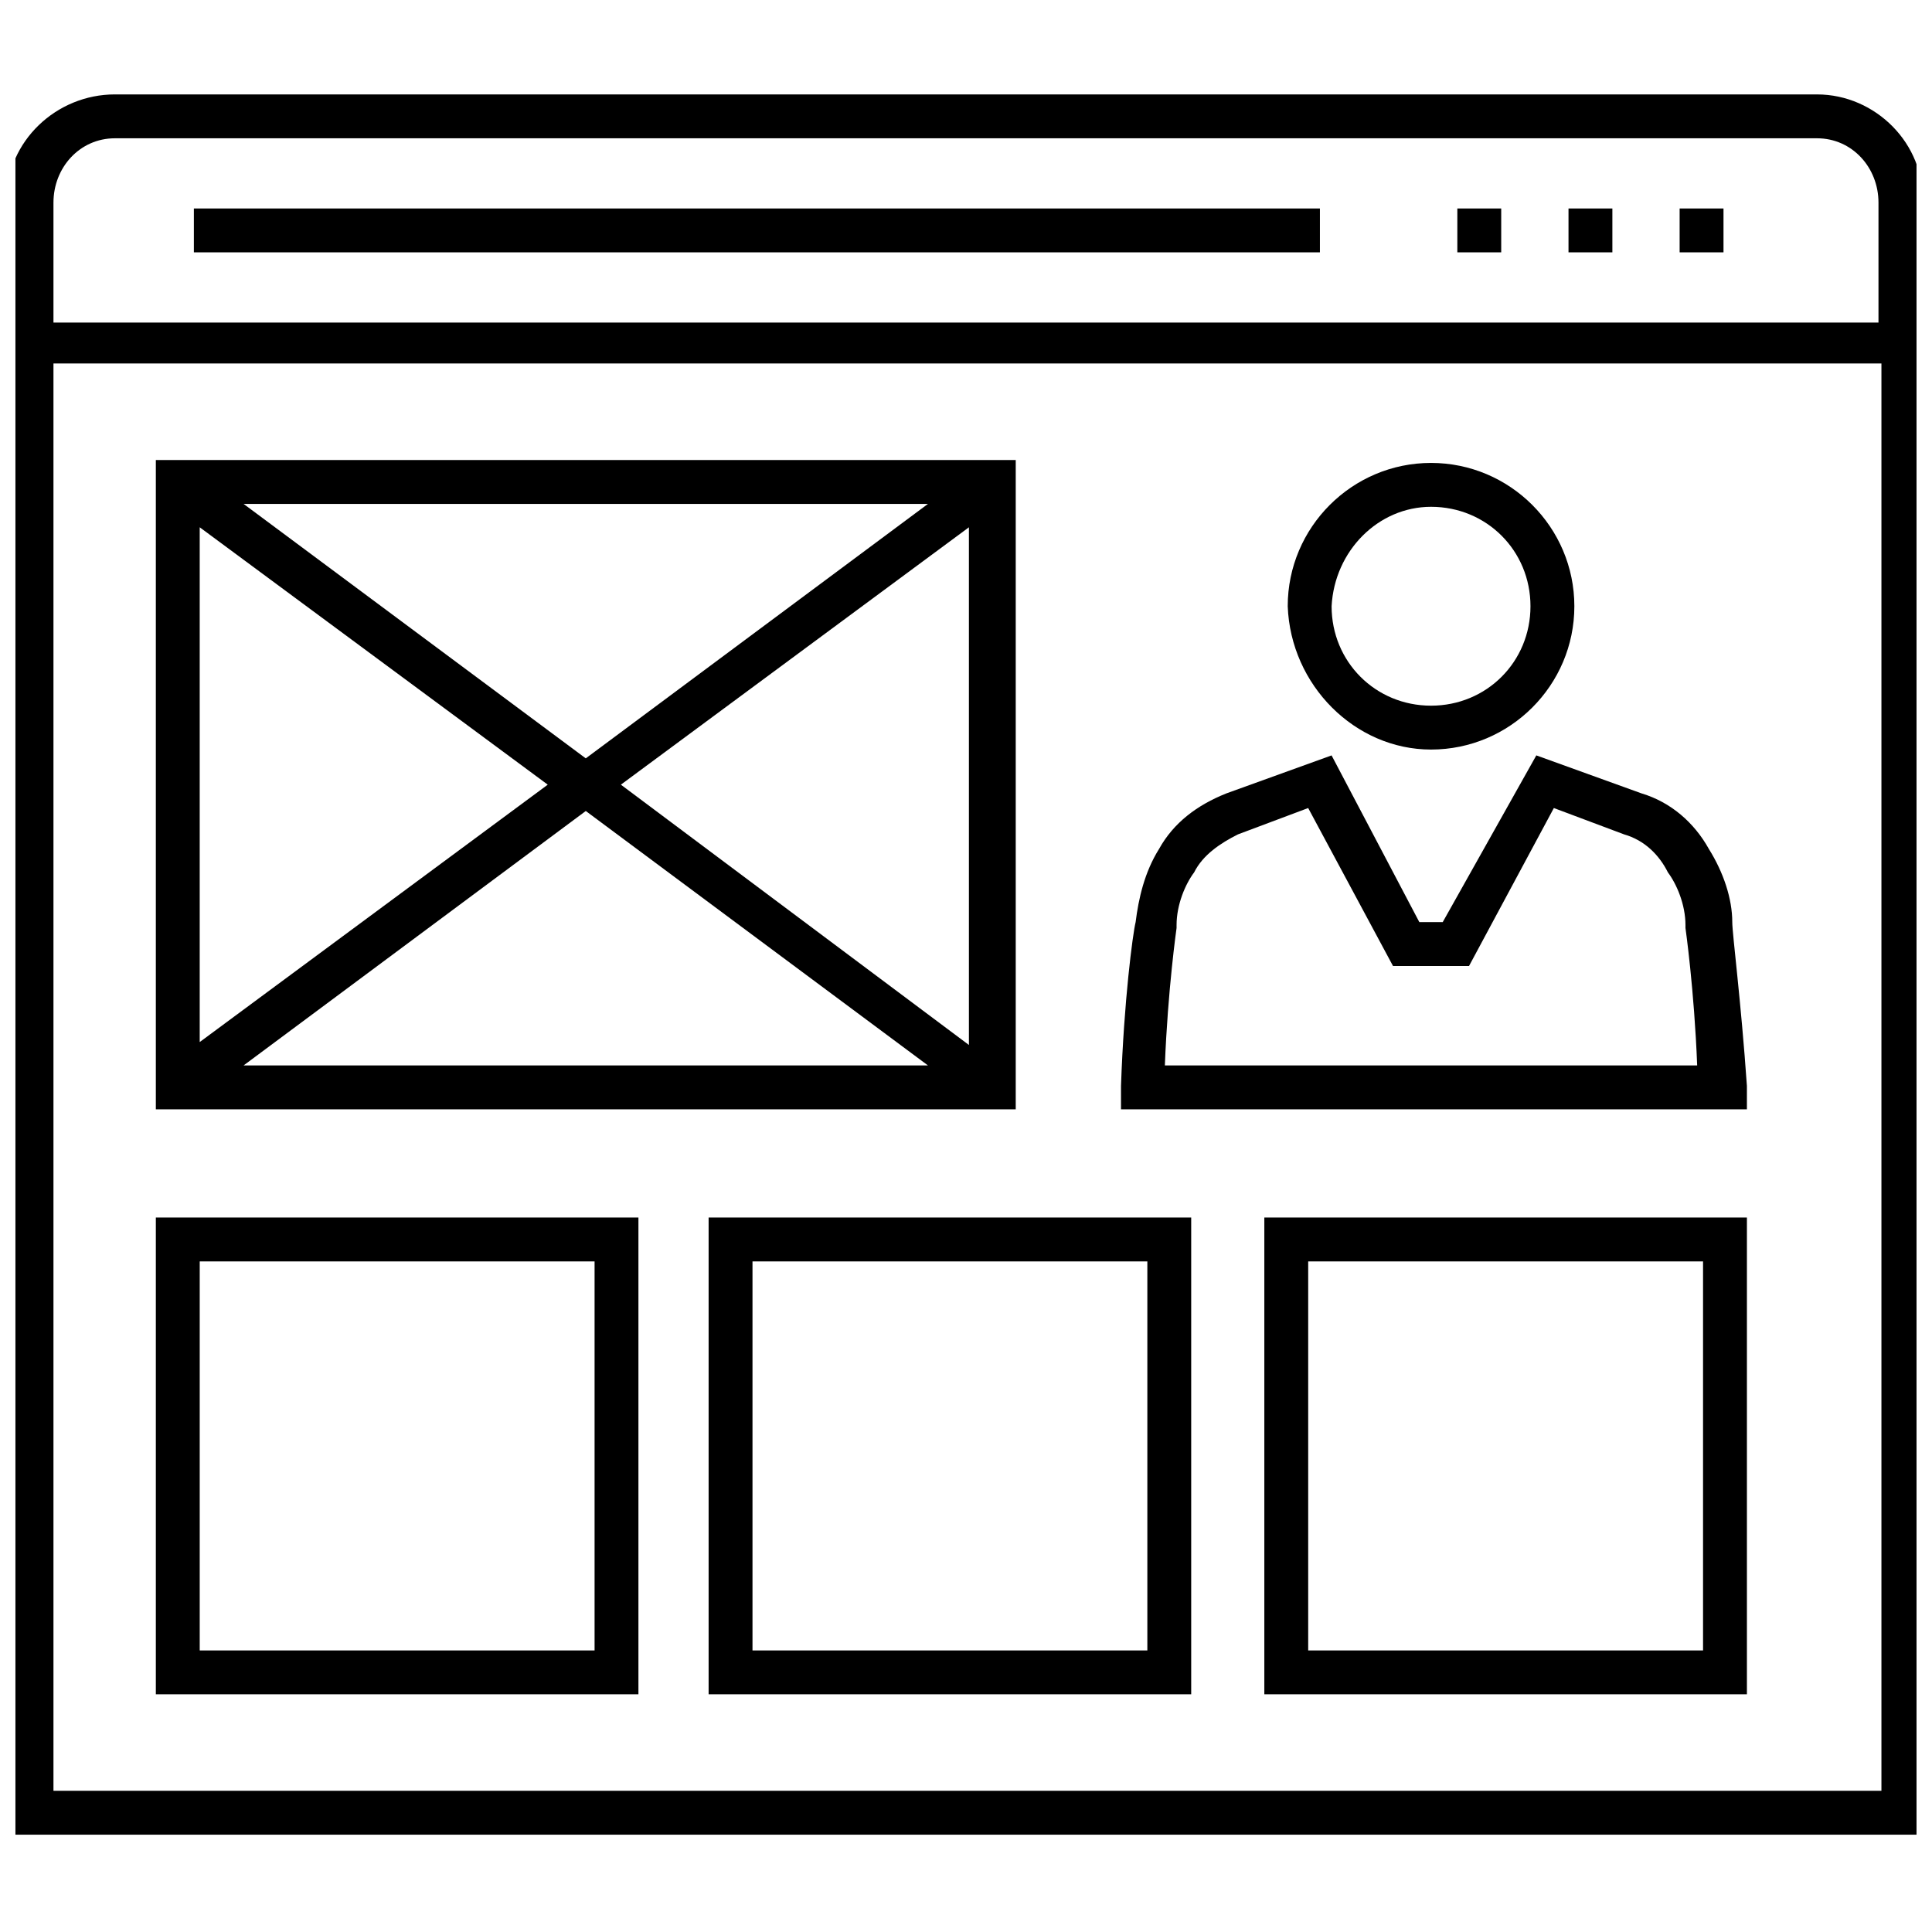
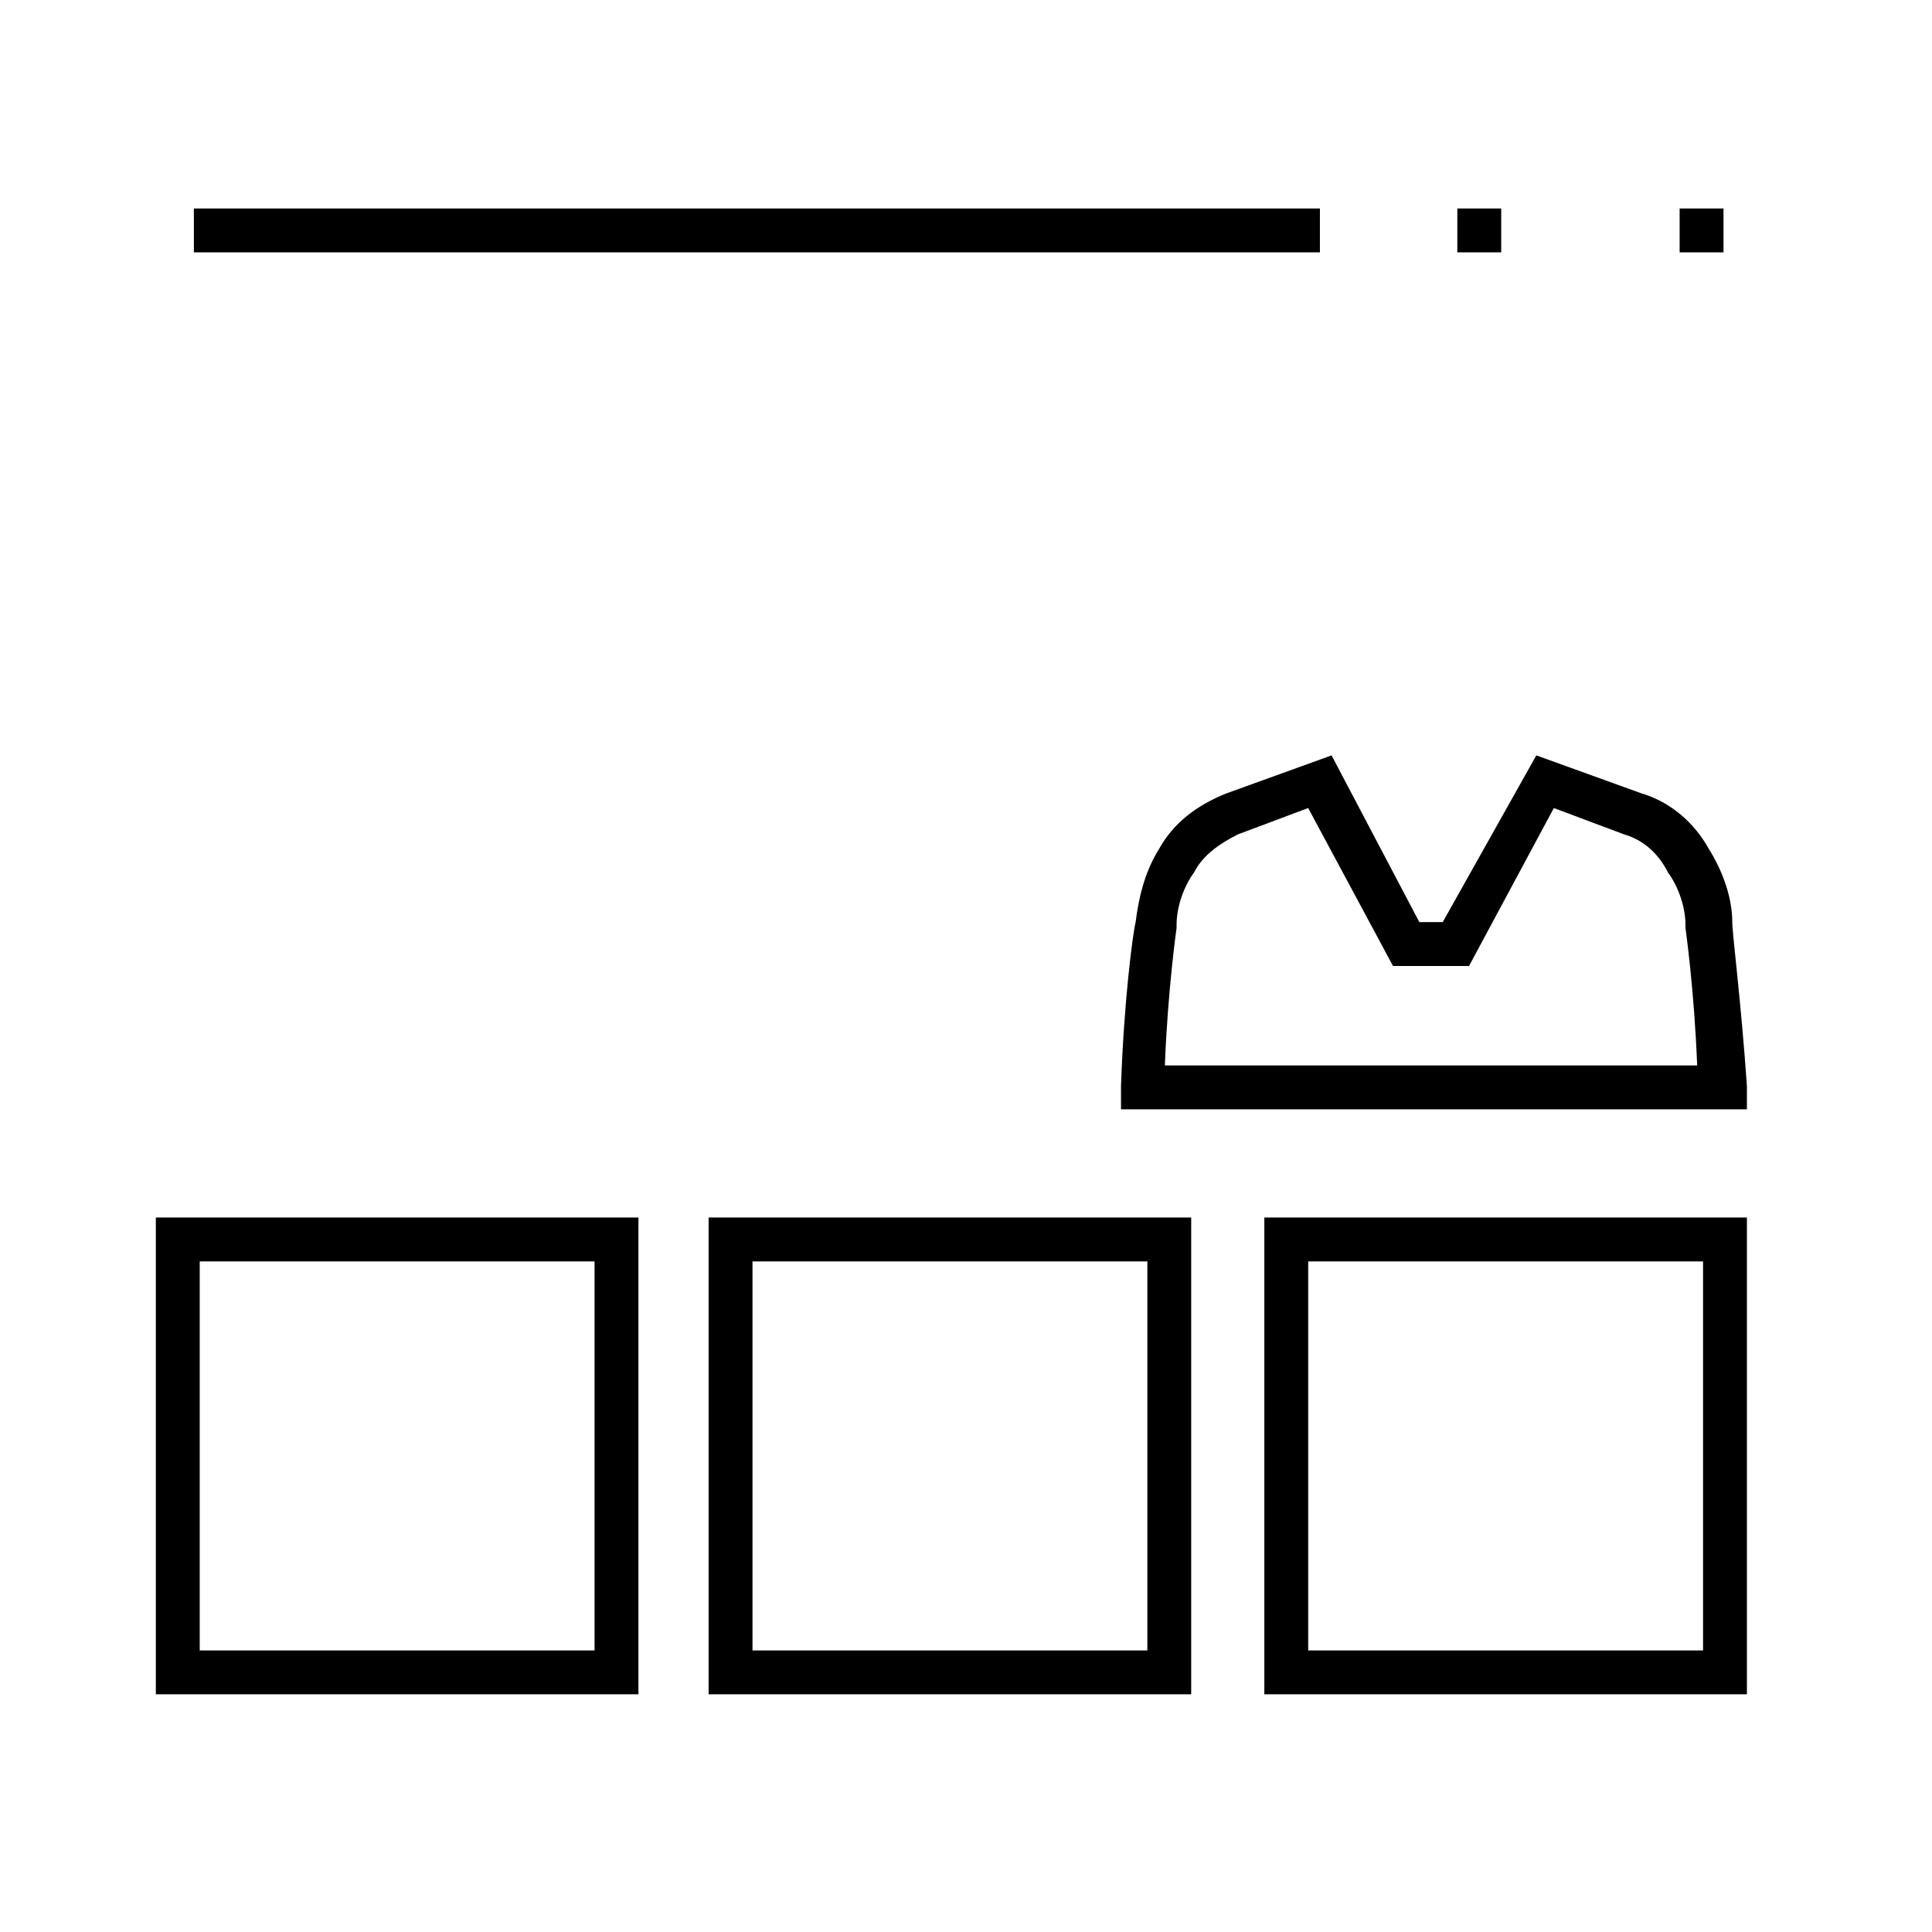
<svg xmlns="http://www.w3.org/2000/svg" width="800px" height="800px" version="1.1" viewBox="144 144 512 512">
  <defs>
    <clipPath id="a">
      <path d="m148.09 169h503.81v462h-503.81z" />
    </clipPath>
  </defs>
-   <path d="m523.24 342.64c20.926 0 37.98-17.051 37.98-37.98 0-20.926-17.051-37.98-37.98-37.98-20.926 0-37.98 17.051-37.98 37.98 0.777 20.93 17.828 37.98 37.98 37.98zm0-64.332c14.727 0 26.352 11.625 26.352 26.352 0 14.727-11.625 26.352-26.352 26.352-14.727 0-26.352-11.625-26.352-26.352 0.773-14.727 12.398-26.352 26.352-26.352z" />
  <path d="m603.07 388.37c0-6.199-2.324-13.176-6.199-19.379-3.875-6.977-10.078-12.402-17.828-14.727l-27.902-10.078-24.805 44.184h-6.199l-23.254-44.18-27.902 10.078c-7.75 3.102-13.953 7.75-17.828 14.727-3.875 6.199-5.426 13.176-6.199 19.379-0.773 3.102-3.102 20.926-3.875 43.406v6.199h165.87v-6.199c-1.555-22.48-3.879-40.309-3.879-43.41zm-150.37 37.98c0.773-20.152 3.102-36.43 3.102-36.43v-0.773c0-5.426 2.324-10.852 4.652-13.953 2.324-4.652 6.977-7.75 11.625-10.078l18.602-6.977 22.477 41.855h20.152l22.477-41.855 18.602 6.977c5.426 1.551 9.301 5.426 11.625 10.078 2.324 3.102 4.652 8.527 4.652 13.953v0.773s2.324 16.277 3.102 36.43z" />
-   <path d="m413.18 265.91h-227.88v172.07h227.88zm-124.02 86.035-92.234 68.211v-136.42zm-80.609-74.406h181.37l-90.688 67.434zm90.688 81.383 90.688 67.434h-181.38zm9.301-6.977 92.234-68.207v137.19z" />
  <g clip-path="url(#a)">
-     <path d="m625.55 169.02h-451.11c-15.5 0-28.68 12.402-28.68 27.902v433.28h507.68l0.004-432.5c0.777-15.5-12.402-28.68-27.902-28.68zm-451.11 11.629h451.1c9.301 0 16.277 7.75 16.277 17.051v31.777h-483.65v-31.777c0-9.301 6.973-17.051 16.273-17.051zm-16.273 438.7v-379.02h484.43v378.25h-484.43z" />
-   </g>
+     </g>
  <path d="m530.21 199.25h11.625v11.625h-11.625z" />
-   <path d="m559.67 199.25h11.625v11.625h-11.625z" />
  <path d="m589.12 199.25h11.625v11.625h-11.625z" />
  <path d="m195.38 199.25h298.41v11.625h-298.41z" />
  <path d="m185.3 593h127.89v-126.34h-127.89zm11.629-114.71h104.64v103.09l-104.64 0.004z" />
  <path d="m331.79 593h127.89v-126.34h-127.89zm11.629-114.71h104.64v103.09l-104.64 0.004z" />
  <path d="m479.06 593h127.89v-126.34h-127.89zm11.625-114.71h104.64v103.09l-104.64 0.004z" />
</svg>